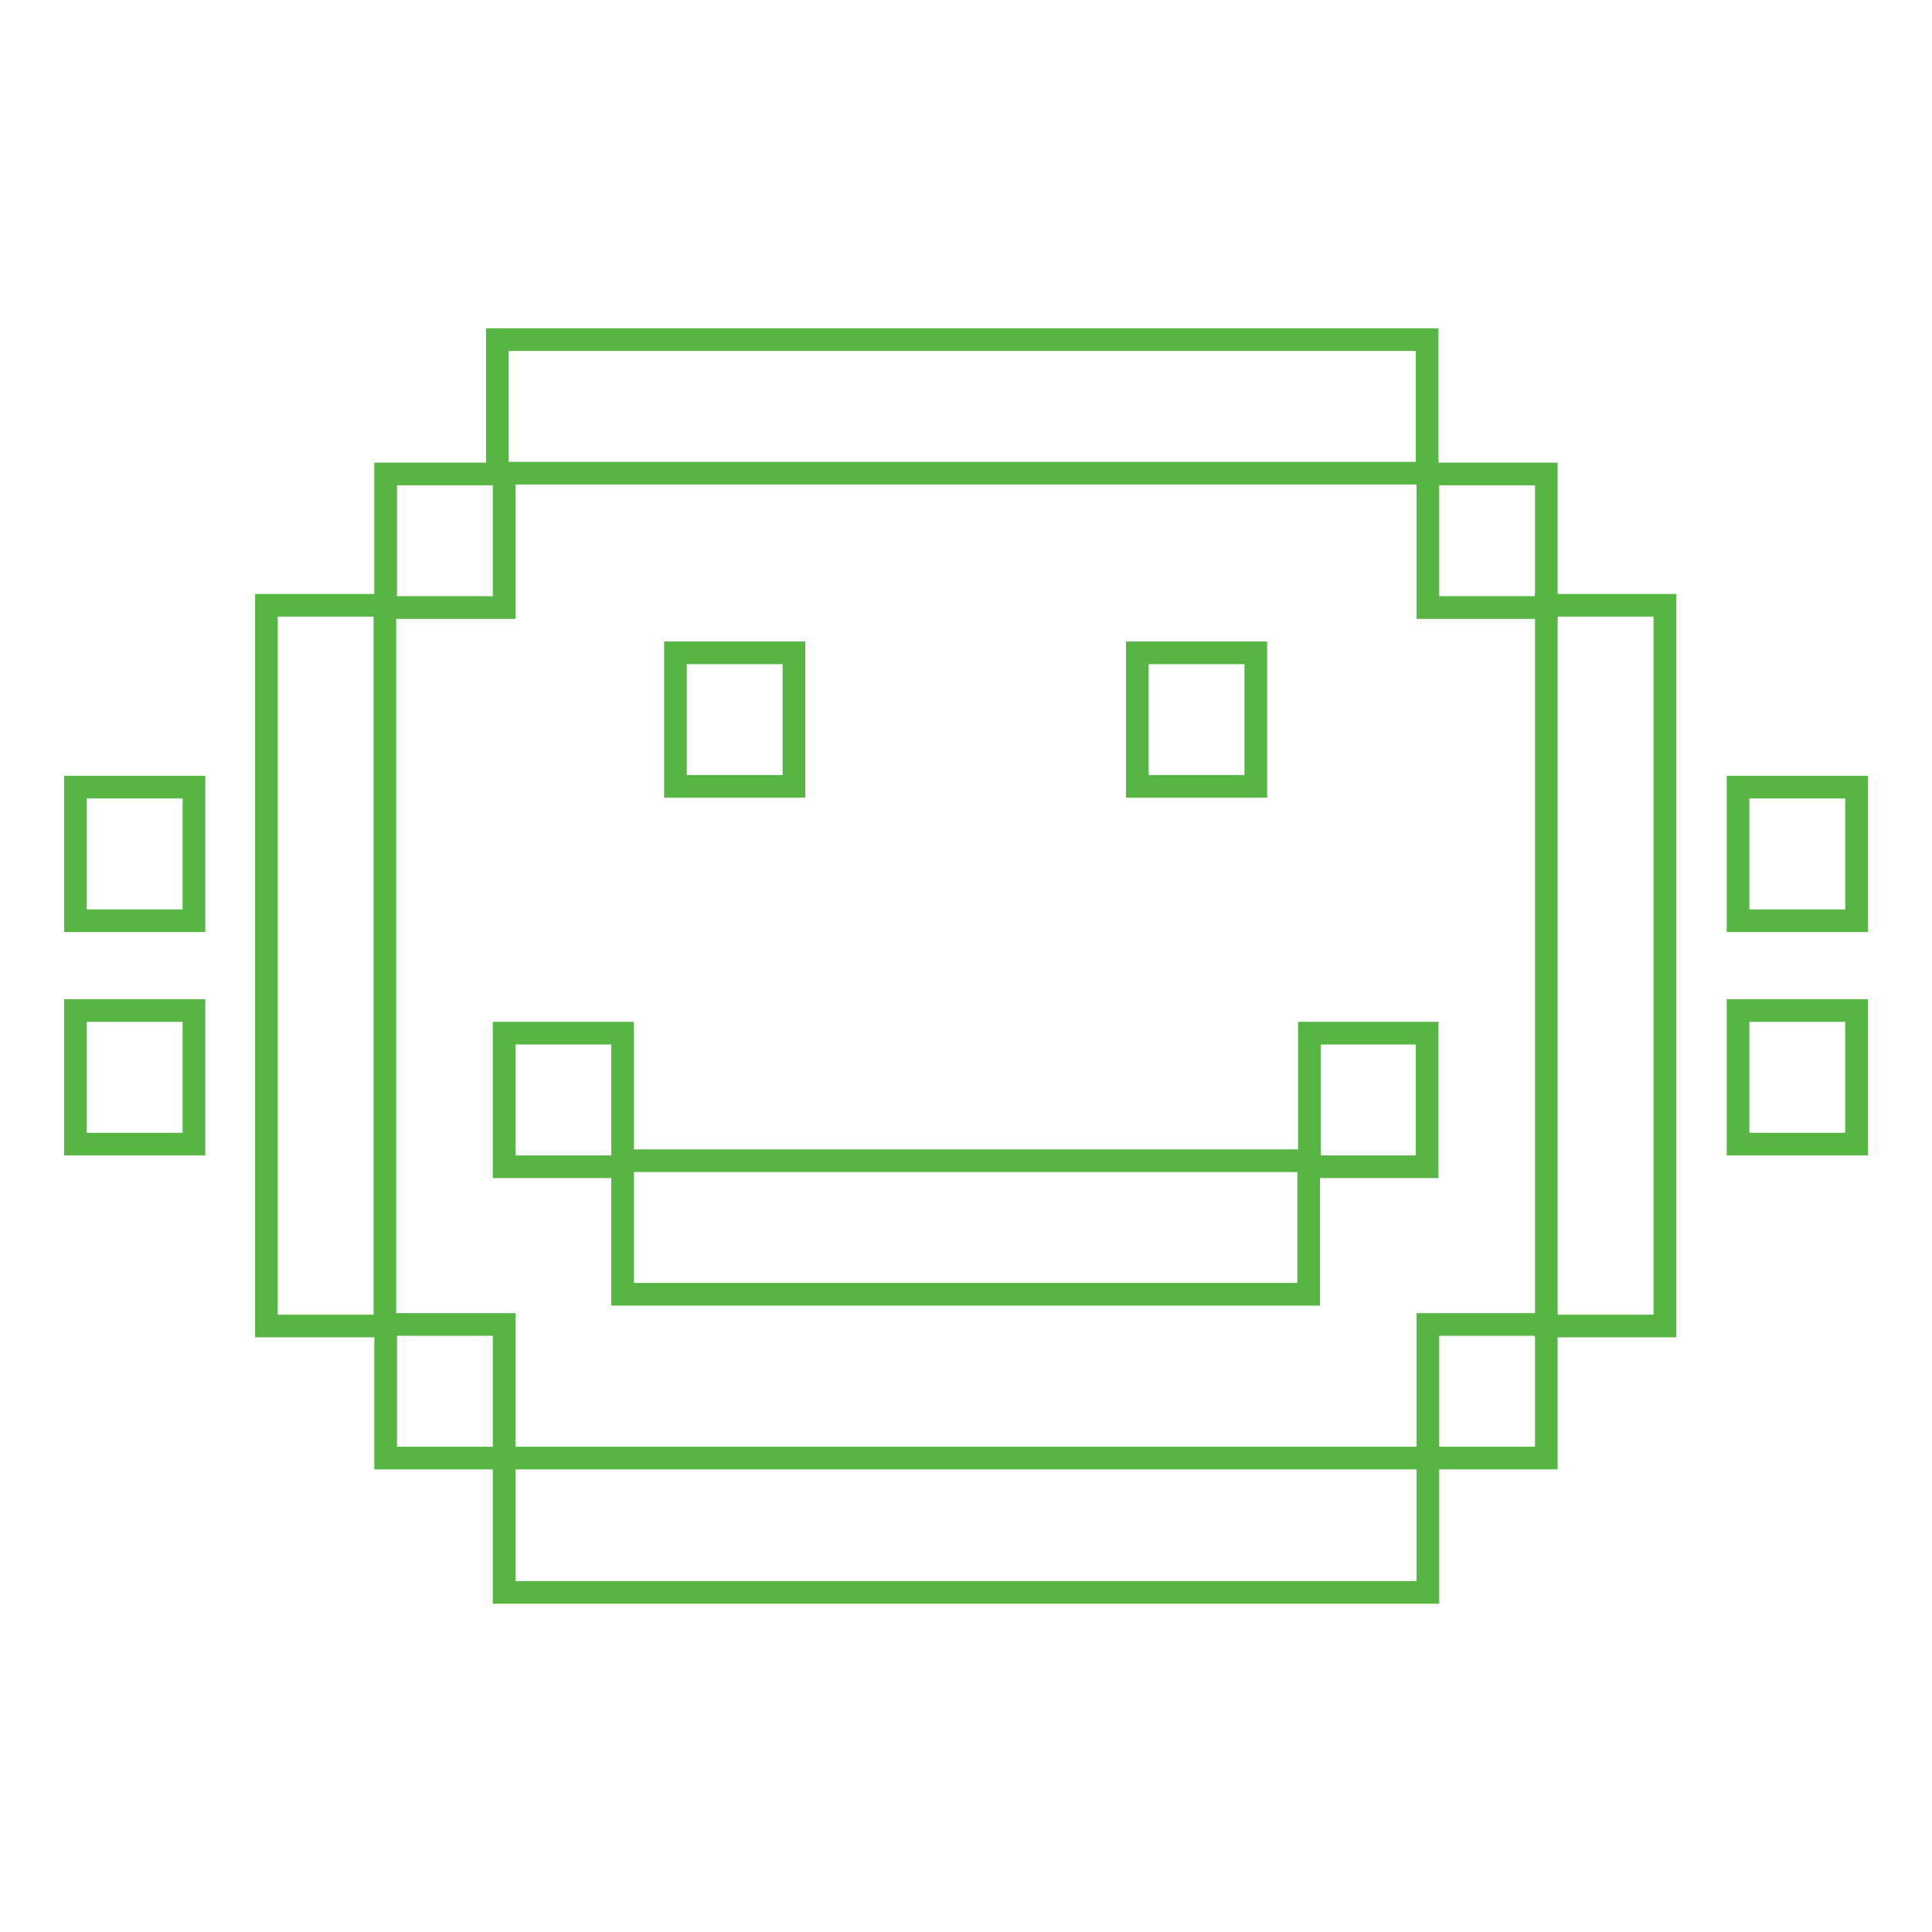
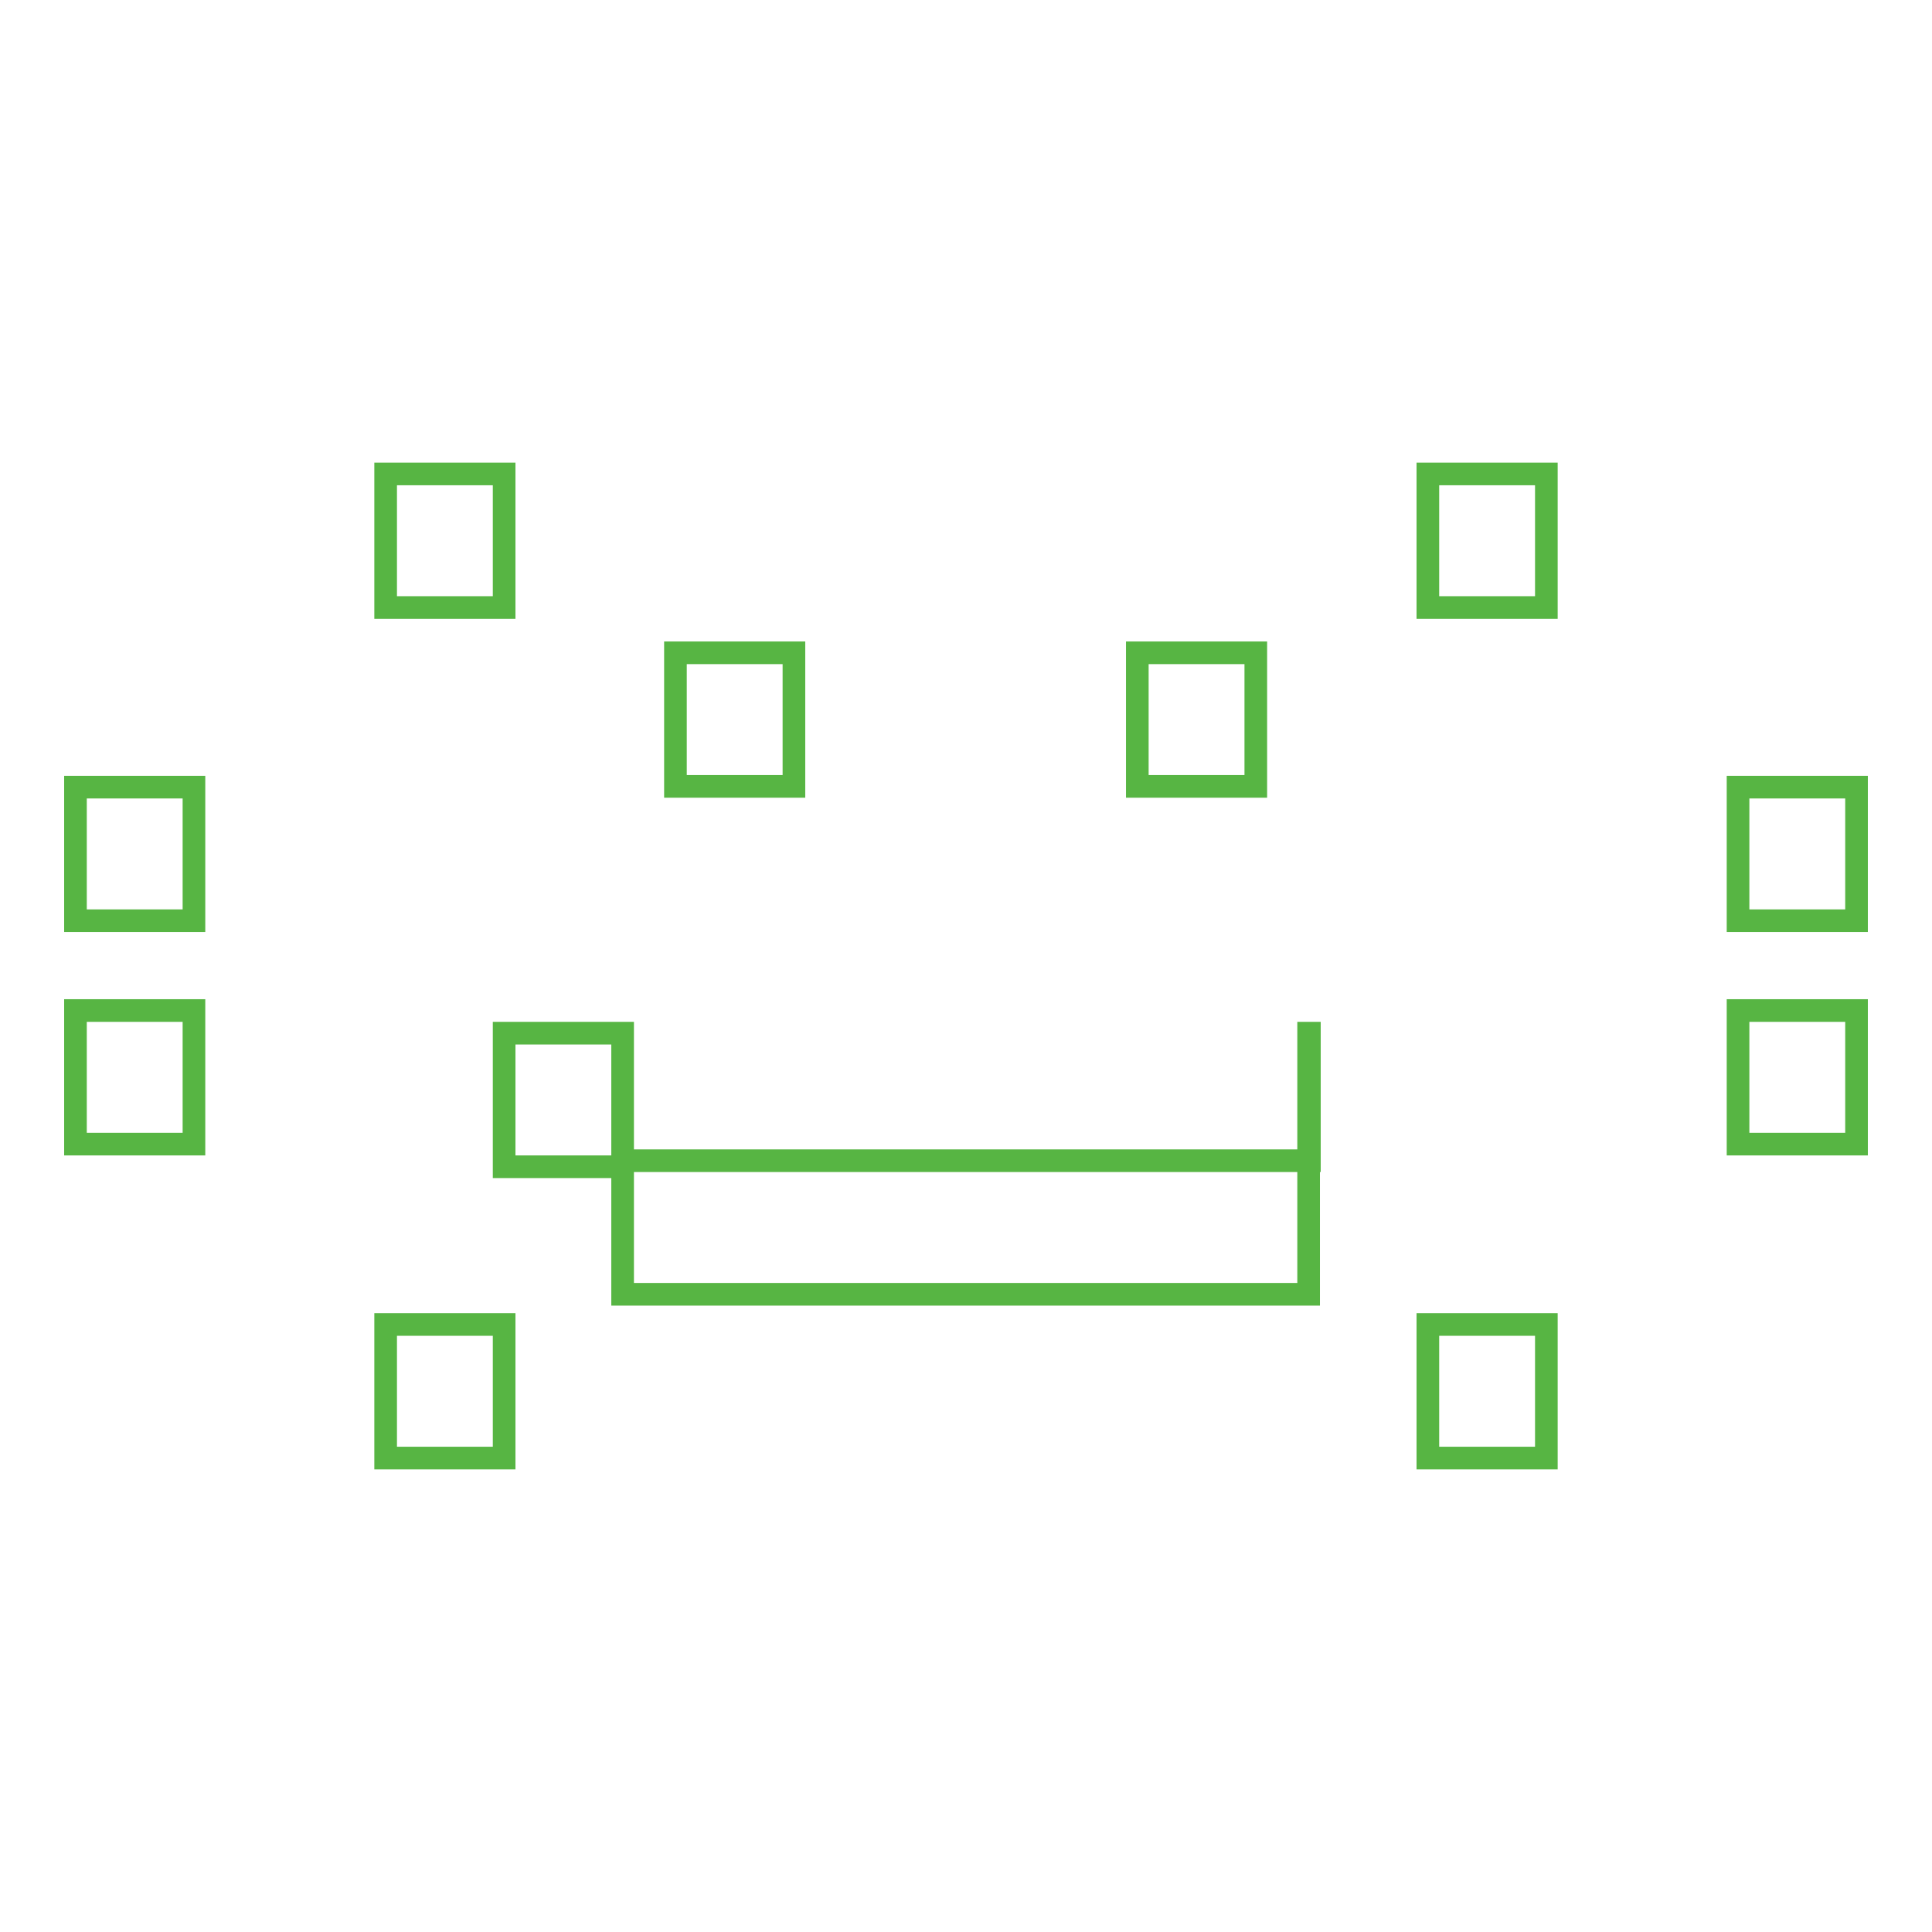
<svg xmlns="http://www.w3.org/2000/svg" version="1.1" x="0px" y="0px" viewBox="0 0 256 256" enable-background="new 0 0 256 256" xml:space="preserve">
  <g>
-     <path stroke-width="3" fill-opacity="0" stroke="#57b543" d="M65.9,45h123.2v17.7H65.9V45z M66.8,193.2h122.4V211H66.8V193.2z M35.3,80.2h15.7v95.5H35.3V80.2z  M204.9,80.2h15.7v95.5h-15.7V80.2z" />
-     <path stroke-width="3" fill-opacity="0" stroke="#57b543" d="M51.1,62.8h15.7v17.7H51.1V62.8z M173.5,136.9v16.9H82.5v-16.9H66.8v17.7h15.7v16.9h90.9v-16.9h15.7v-17.7 H173.5z M51.1,175.5h15.7v17.7H51.1V175.5z M89.5,86.5h15.7v17.7H89.5V86.5z M150.7,86.5h15.7v17.7h-15.7V86.5z M189.2,62.8h15.7 v17.7h-15.7V62.8z M189.2,175.5h15.7v17.7h-15.7V175.5z M230.3,104.3H246V122h-15.7V104.3z M230.3,133.9H246v17.7h-15.7V133.9z  M10,104.3h15.7V122H10V104.3z M10,133.9h15.7v17.7H10V133.9z" />
+     <path stroke-width="3" fill-opacity="0" stroke="#57b543" d="M51.1,62.8h15.7v17.7H51.1V62.8z M173.5,136.9v16.9H82.5v-16.9H66.8v17.7h15.7v16.9h90.9v-16.9v-17.7 H173.5z M51.1,175.5h15.7v17.7H51.1V175.5z M89.5,86.5h15.7v17.7H89.5V86.5z M150.7,86.5h15.7v17.7h-15.7V86.5z M189.2,62.8h15.7 v17.7h-15.7V62.8z M189.2,175.5h15.7v17.7h-15.7V175.5z M230.3,104.3H246V122h-15.7V104.3z M230.3,133.9H246v17.7h-15.7V133.9z  M10,104.3h15.7V122H10V104.3z M10,133.9h15.7v17.7H10V133.9z" />
  </g>
</svg>